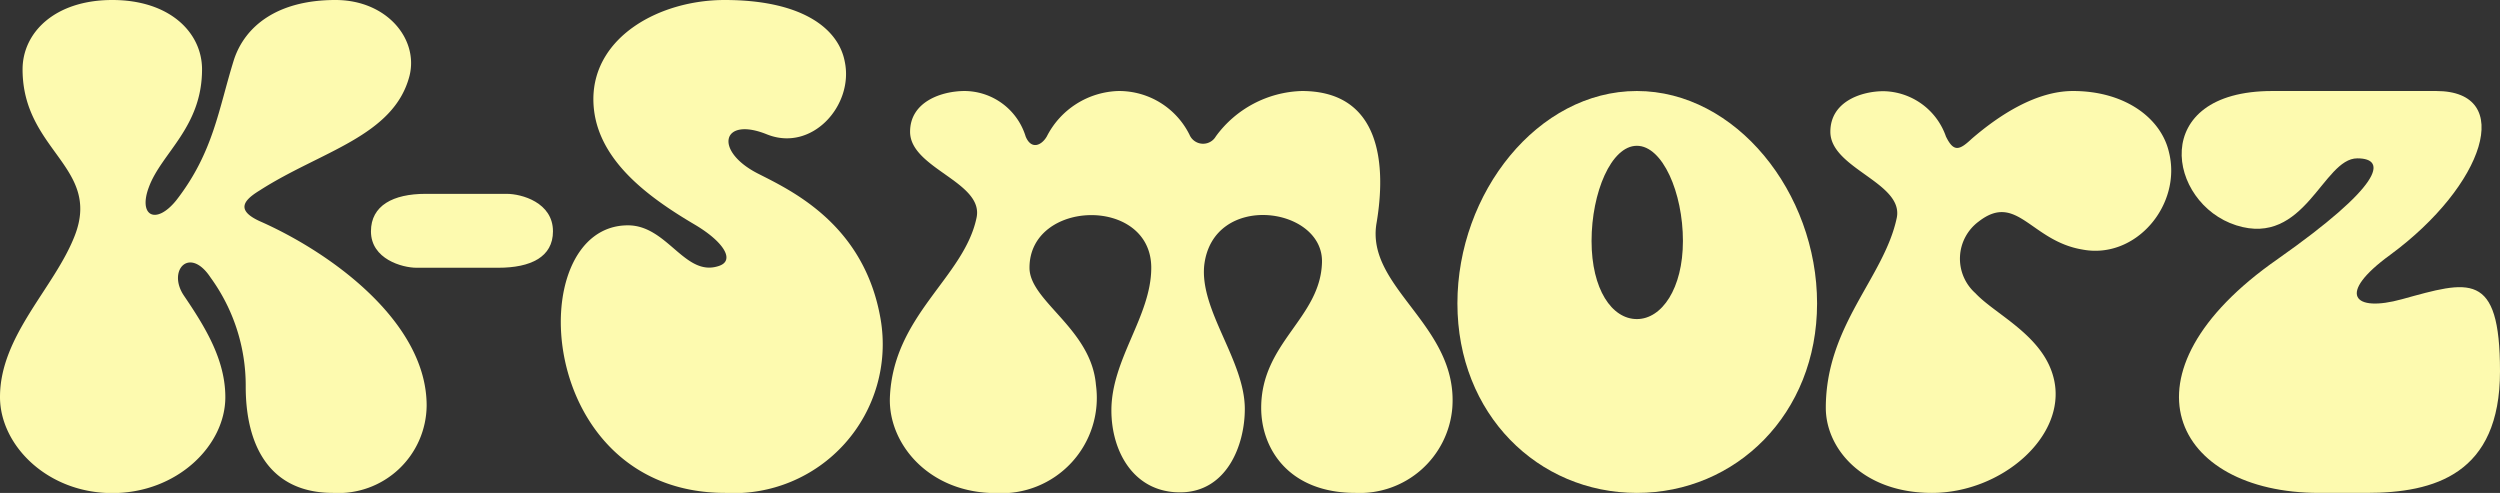
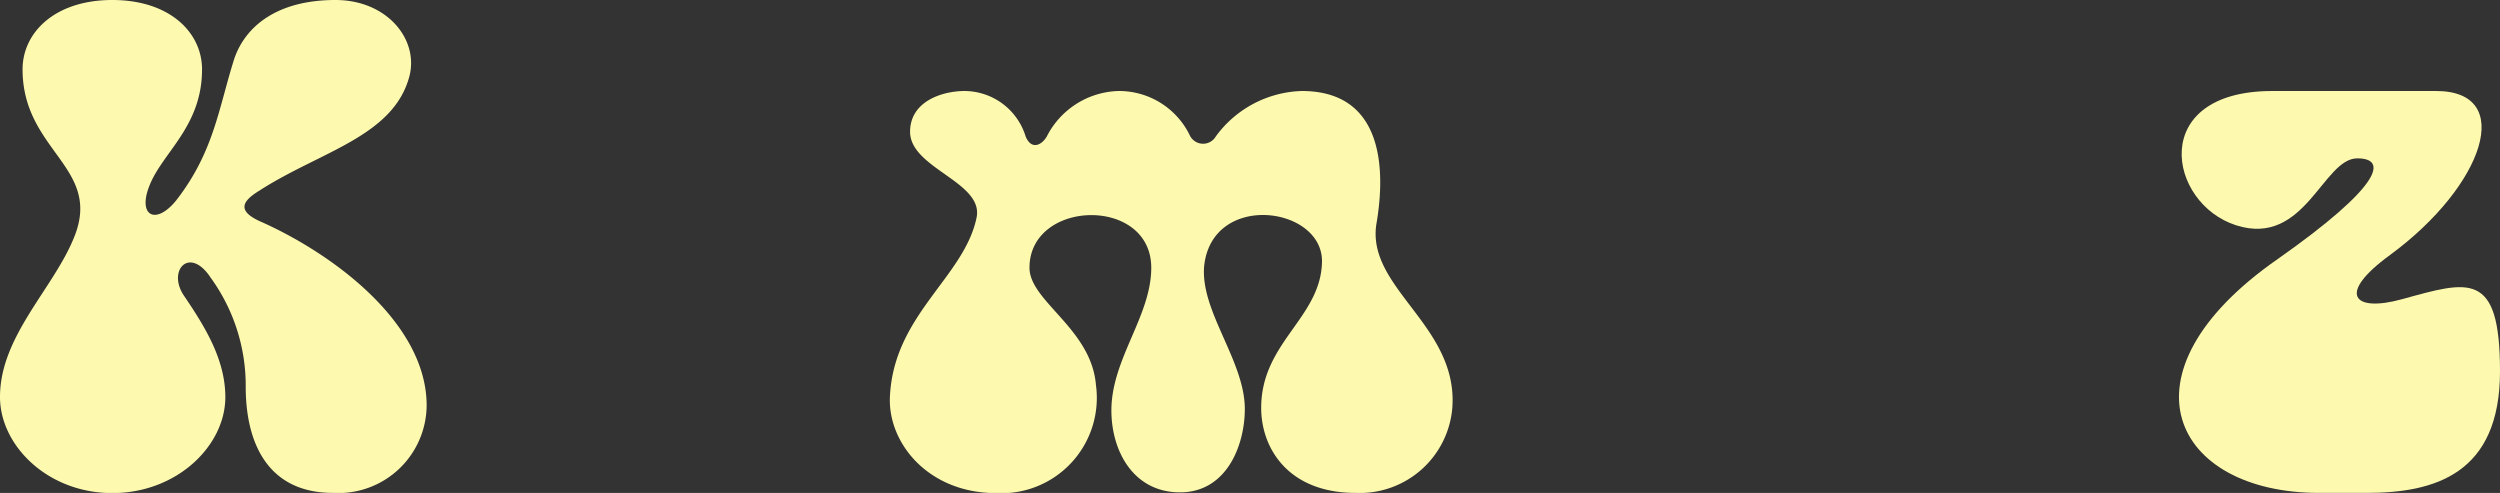
<svg xmlns="http://www.w3.org/2000/svg" viewBox="0 0 137.35 27.08">
  <rect x="0" y="0" width="137.35" height="27.08" fill="#333333" stroke="none" />
  <defs>
    <style>.cls-1{fill:#fdfaaf;}</style>
  </defs>
  <g id="Layer_2" data-name="Layer 2">
    <path class="cls-1" d="M23.44,22.28a4.85,4.85,0,0,1-5.14,4.8c-3.56,0-4.8-2.7-4.8-5.83a10.1,10.1,0,0,0-1.93-6c-1.16-1.76-2.4-.38-1.46,1,1.16,1.71,2.27,3.51,2.27,5.57,0,2.66-2.65,5.27-6.21,5.27S0,24.47,0,21.81c0-3.38,3-6,4.11-8.87C5.57,9.17,1.24,8.27,1.24,3.81,1.24,1.8,3,0,6.17,0S11.1,1.8,11.1,3.81C11.1,7,8.87,8.4,8.18,10.28c-.6,1.59.39,2.1,1.5.73C11.74,8.36,12,6,12.86,3.26,13.46,1.46,15.21,0,18.43,0,21.25,0,23,2.14,22.5,4.16c-.86,3.34-4.89,4.15-8.23,6.3-.9.55-1.37,1.11.13,1.75C18.38,14,23.44,17.78,23.44,22.28Z" />
-     <path class="cls-1" d="M30.38,12.71c0,1.41-1.22,2-3,2h-4.5c-.77,0-2.5-.47-2.5-2,0-1.42,1.22-2.06,3-2.06h4.46C28.65,10.65,30.38,11.12,30.38,12.71Z" />
-     <path class="cls-1" d="M48.38,17.53a8.18,8.18,0,0,1-8.53,9.55c-10.54,0-11.22-14.7-5.35-14.7,2.18,0,3.13,2.87,5,2.23.9-.3.26-1.33-1.33-2.27-2.61-1.54-5.57-3.68-5.57-6.9C32.61,2,36.26,0,39.81,0c4.29,0,6.26,1.59,6.6,3.38.51,2.4-1.8,5-4.28,4s-2.92.9-.52,2.14C43.45,10.46,47.48,12.3,48.38,17.53Z" />
    <path class="cls-1" d="M79.79,22.41a5.1,5.1,0,0,1-5.31,4.67c-3.69,0-5.19-2.44-5.19-4.67,0-3.6,3.26-4.93,3.34-8s-6-3.9-6.47.17c-.25,2.49,2.23,5.23,2.23,7.89,0,2-1,4.58-3.56,4.58s-3.77-2.27-3.77-4.5c0-2.83,2.19-5.18,2.19-7.84,0-3.94-6.69-3.77-6.69,0,0,1.84,3.39,3.34,3.65,6.43a5.24,5.24,0,0,1-5.49,5.95c-3.68,0-5.91-2.7-5.83-5.23.17-4.54,4.07-6.6,4.76-9.89C54.08,10,50,9.26,50,7.24,50,5.57,51.76,5,53,5A3.53,3.53,0,0,1,56.35,7.5c.3.73.86.51,1.16,0A4.56,4.56,0,0,1,61.45,5a4.32,4.32,0,0,1,3.9,2.4.81.81,0,0,0,1.45.09A6.06,6.06,0,0,1,71.52,5c4.41,0,4.63,4.16,4.11,7.24C75,15.81,80.13,17.87,79.79,22.41Z" />
-     <path class="cls-1" d="M99.83,16.67c0,6.08-4.46,10.41-9.9,10.41s-9.86-4.33-9.86-10.41S84.49,5,89.93,5,99.83,10.58,99.83,16.67Zm-7.37-3.43c0-2.66-1.12-5.23-2.53-5.23s-2.49,2.57-2.49,5.23,1.12,4.29,2.49,4.29S92.46,15.85,92.46,13.24Z" />
-     <path class="cls-1" d="M114.41,13.71c-2.83-.47-3.6-3.17-5.7-1.54a2.54,2.54,0,0,0-.18,3.94c1.12,1.2,3.82,2.36,4.33,4.8.65,3.09-2.91,6.17-6.72,6.17s-5.83-2.44-5.83-4.67c0-4.54,3.21-7.16,3.9-10.45.38-1.93-3.65-2.7-3.65-4.72,0-1.67,1.72-2.23,2.92-2.23a3.7,3.7,0,0,1,3.43,2.49c.42.86.73.77,1.41.13C109.86,6.3,111.88,5,113.89,5c2.87,0,4.84,1.5,5.27,3.35C119.89,11.23,117.36,14.27,114.41,13.71Z" />
    <path class="cls-1" d="M137.35,20.4c0,5.65-3.6,6.68-7.33,6.68h-2.61c-8,0-11.32-6.55-2.27-12.85,5.69-4,6.08-5.53,4.37-5.53-1.89,0-2.87,4.88-6.65,3.68S118,5,124.84,5h9c4.38,0,2.66,5.19-2.52,9-3,2.18-2,3.17.64,2.44C135.63,15.43,137.35,14.83,137.35,20.4Z" />
  </g>
</svg>